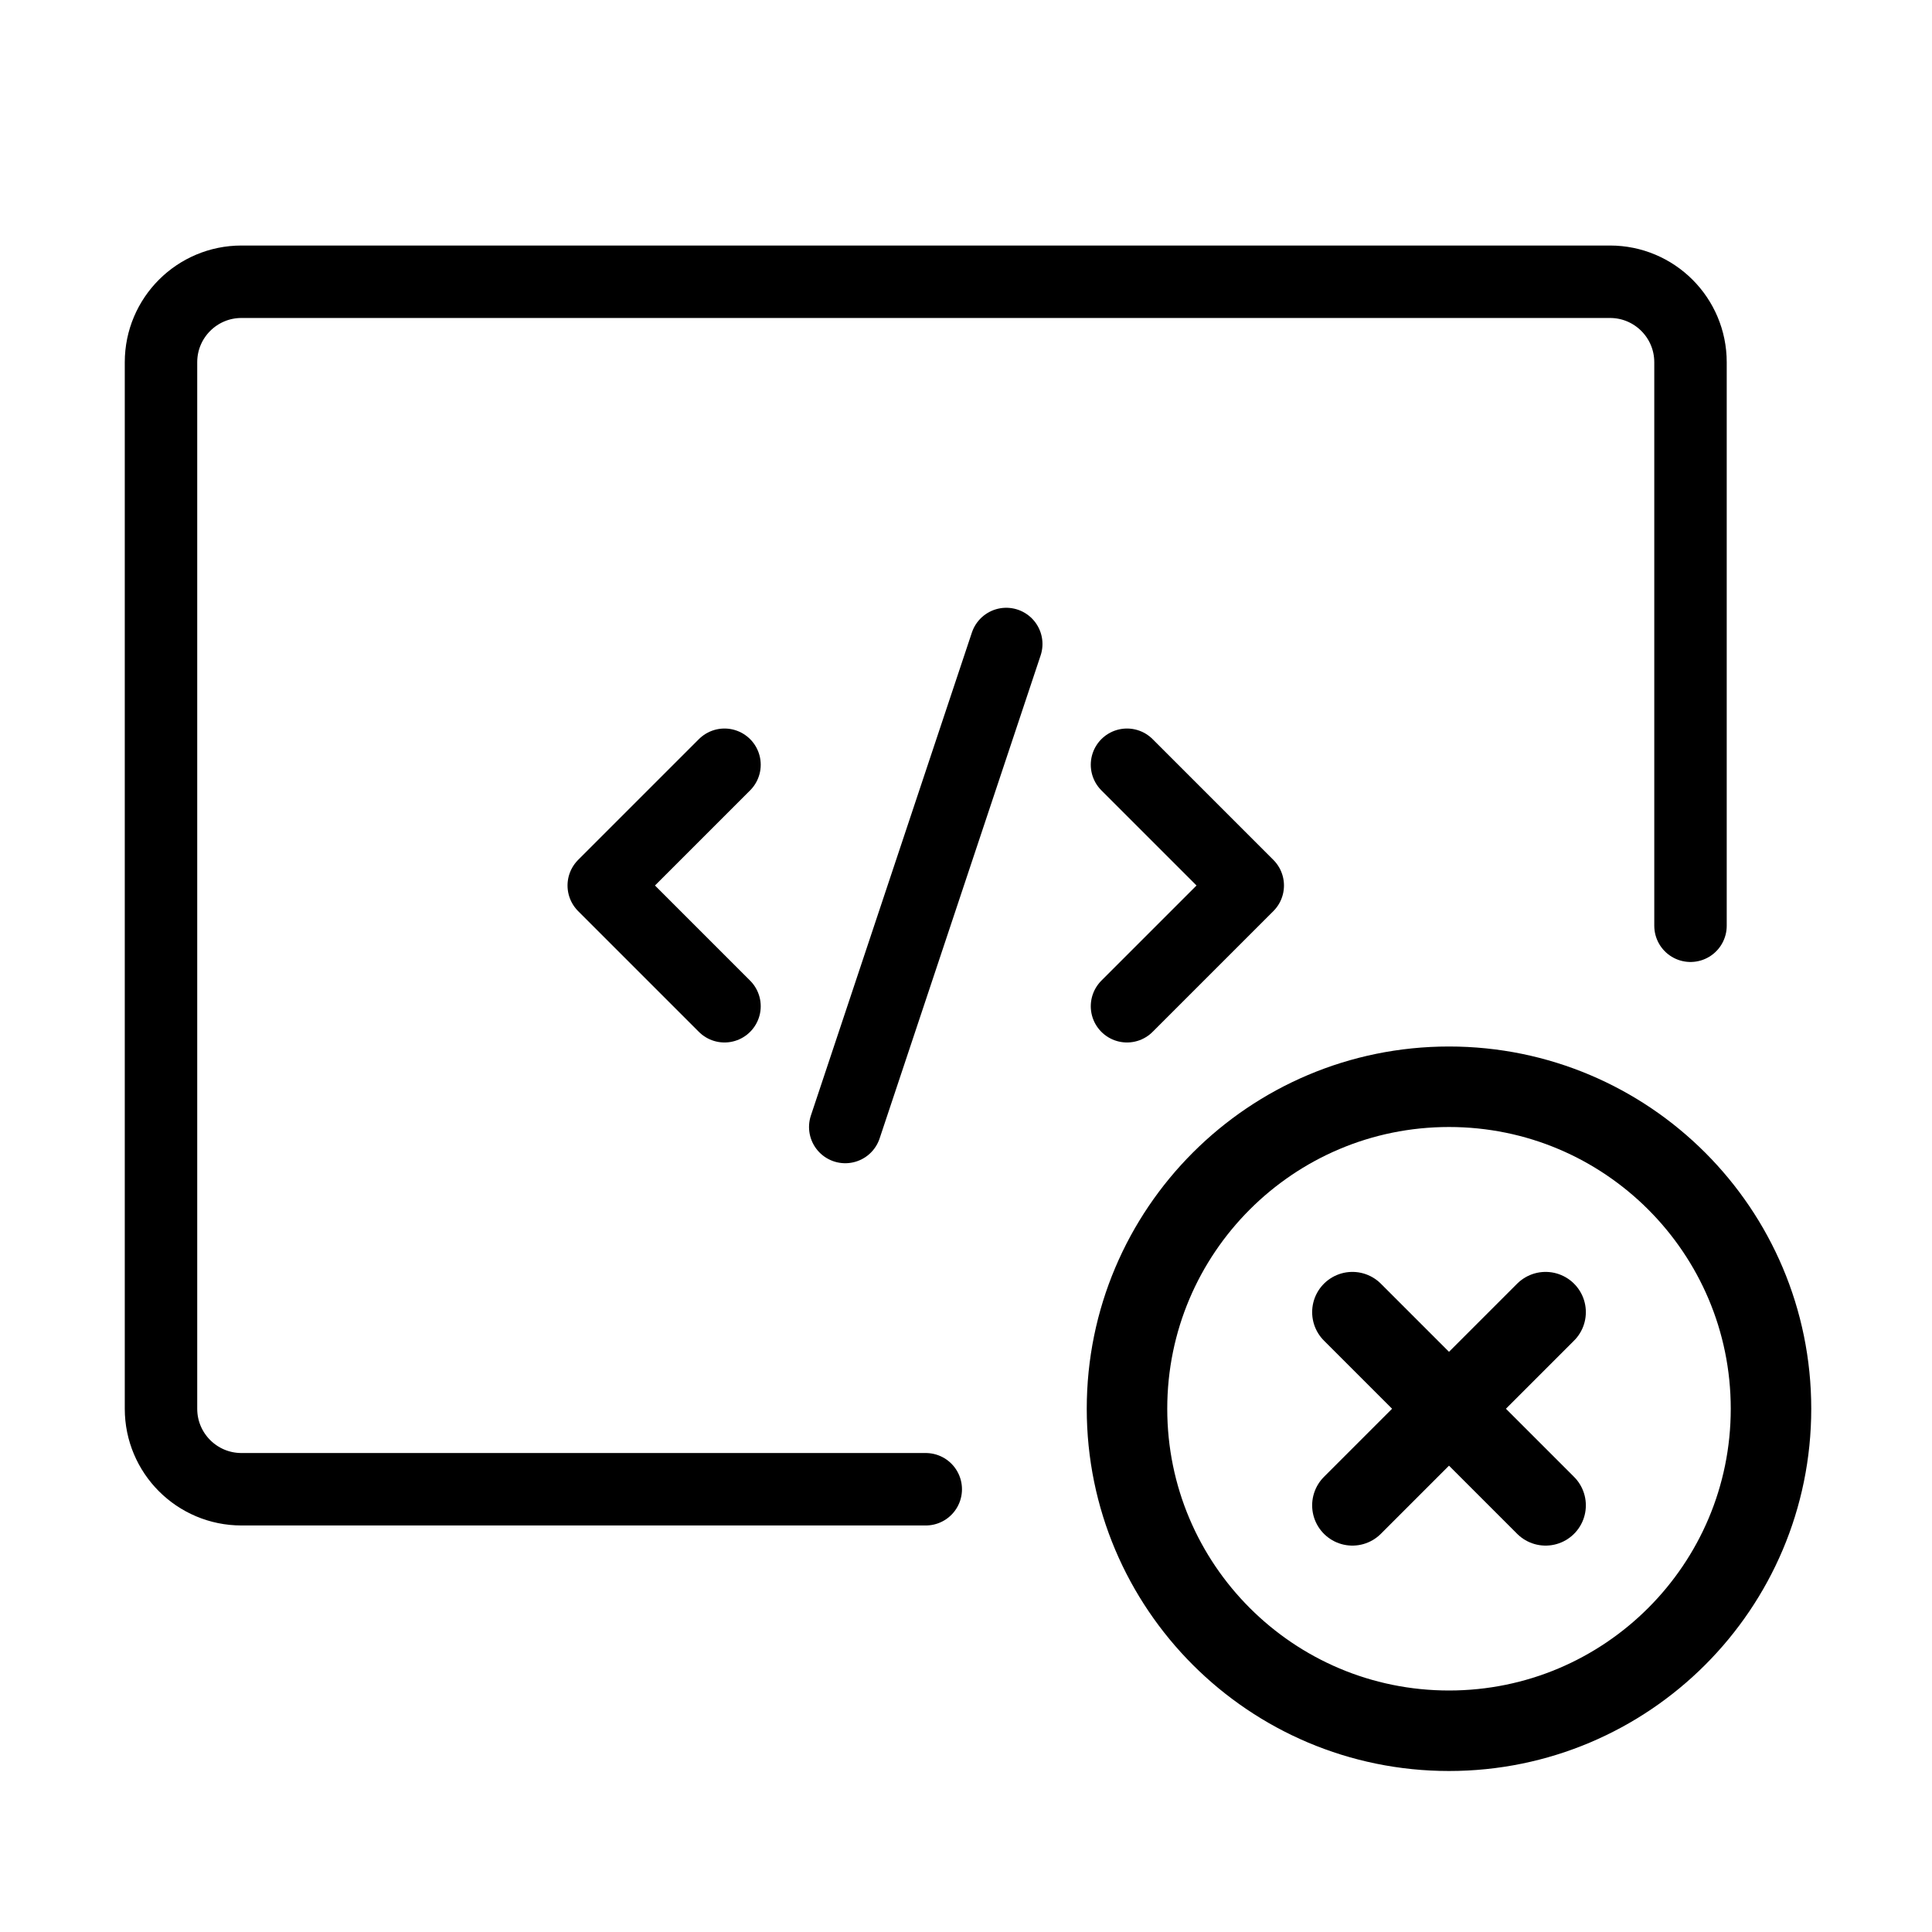
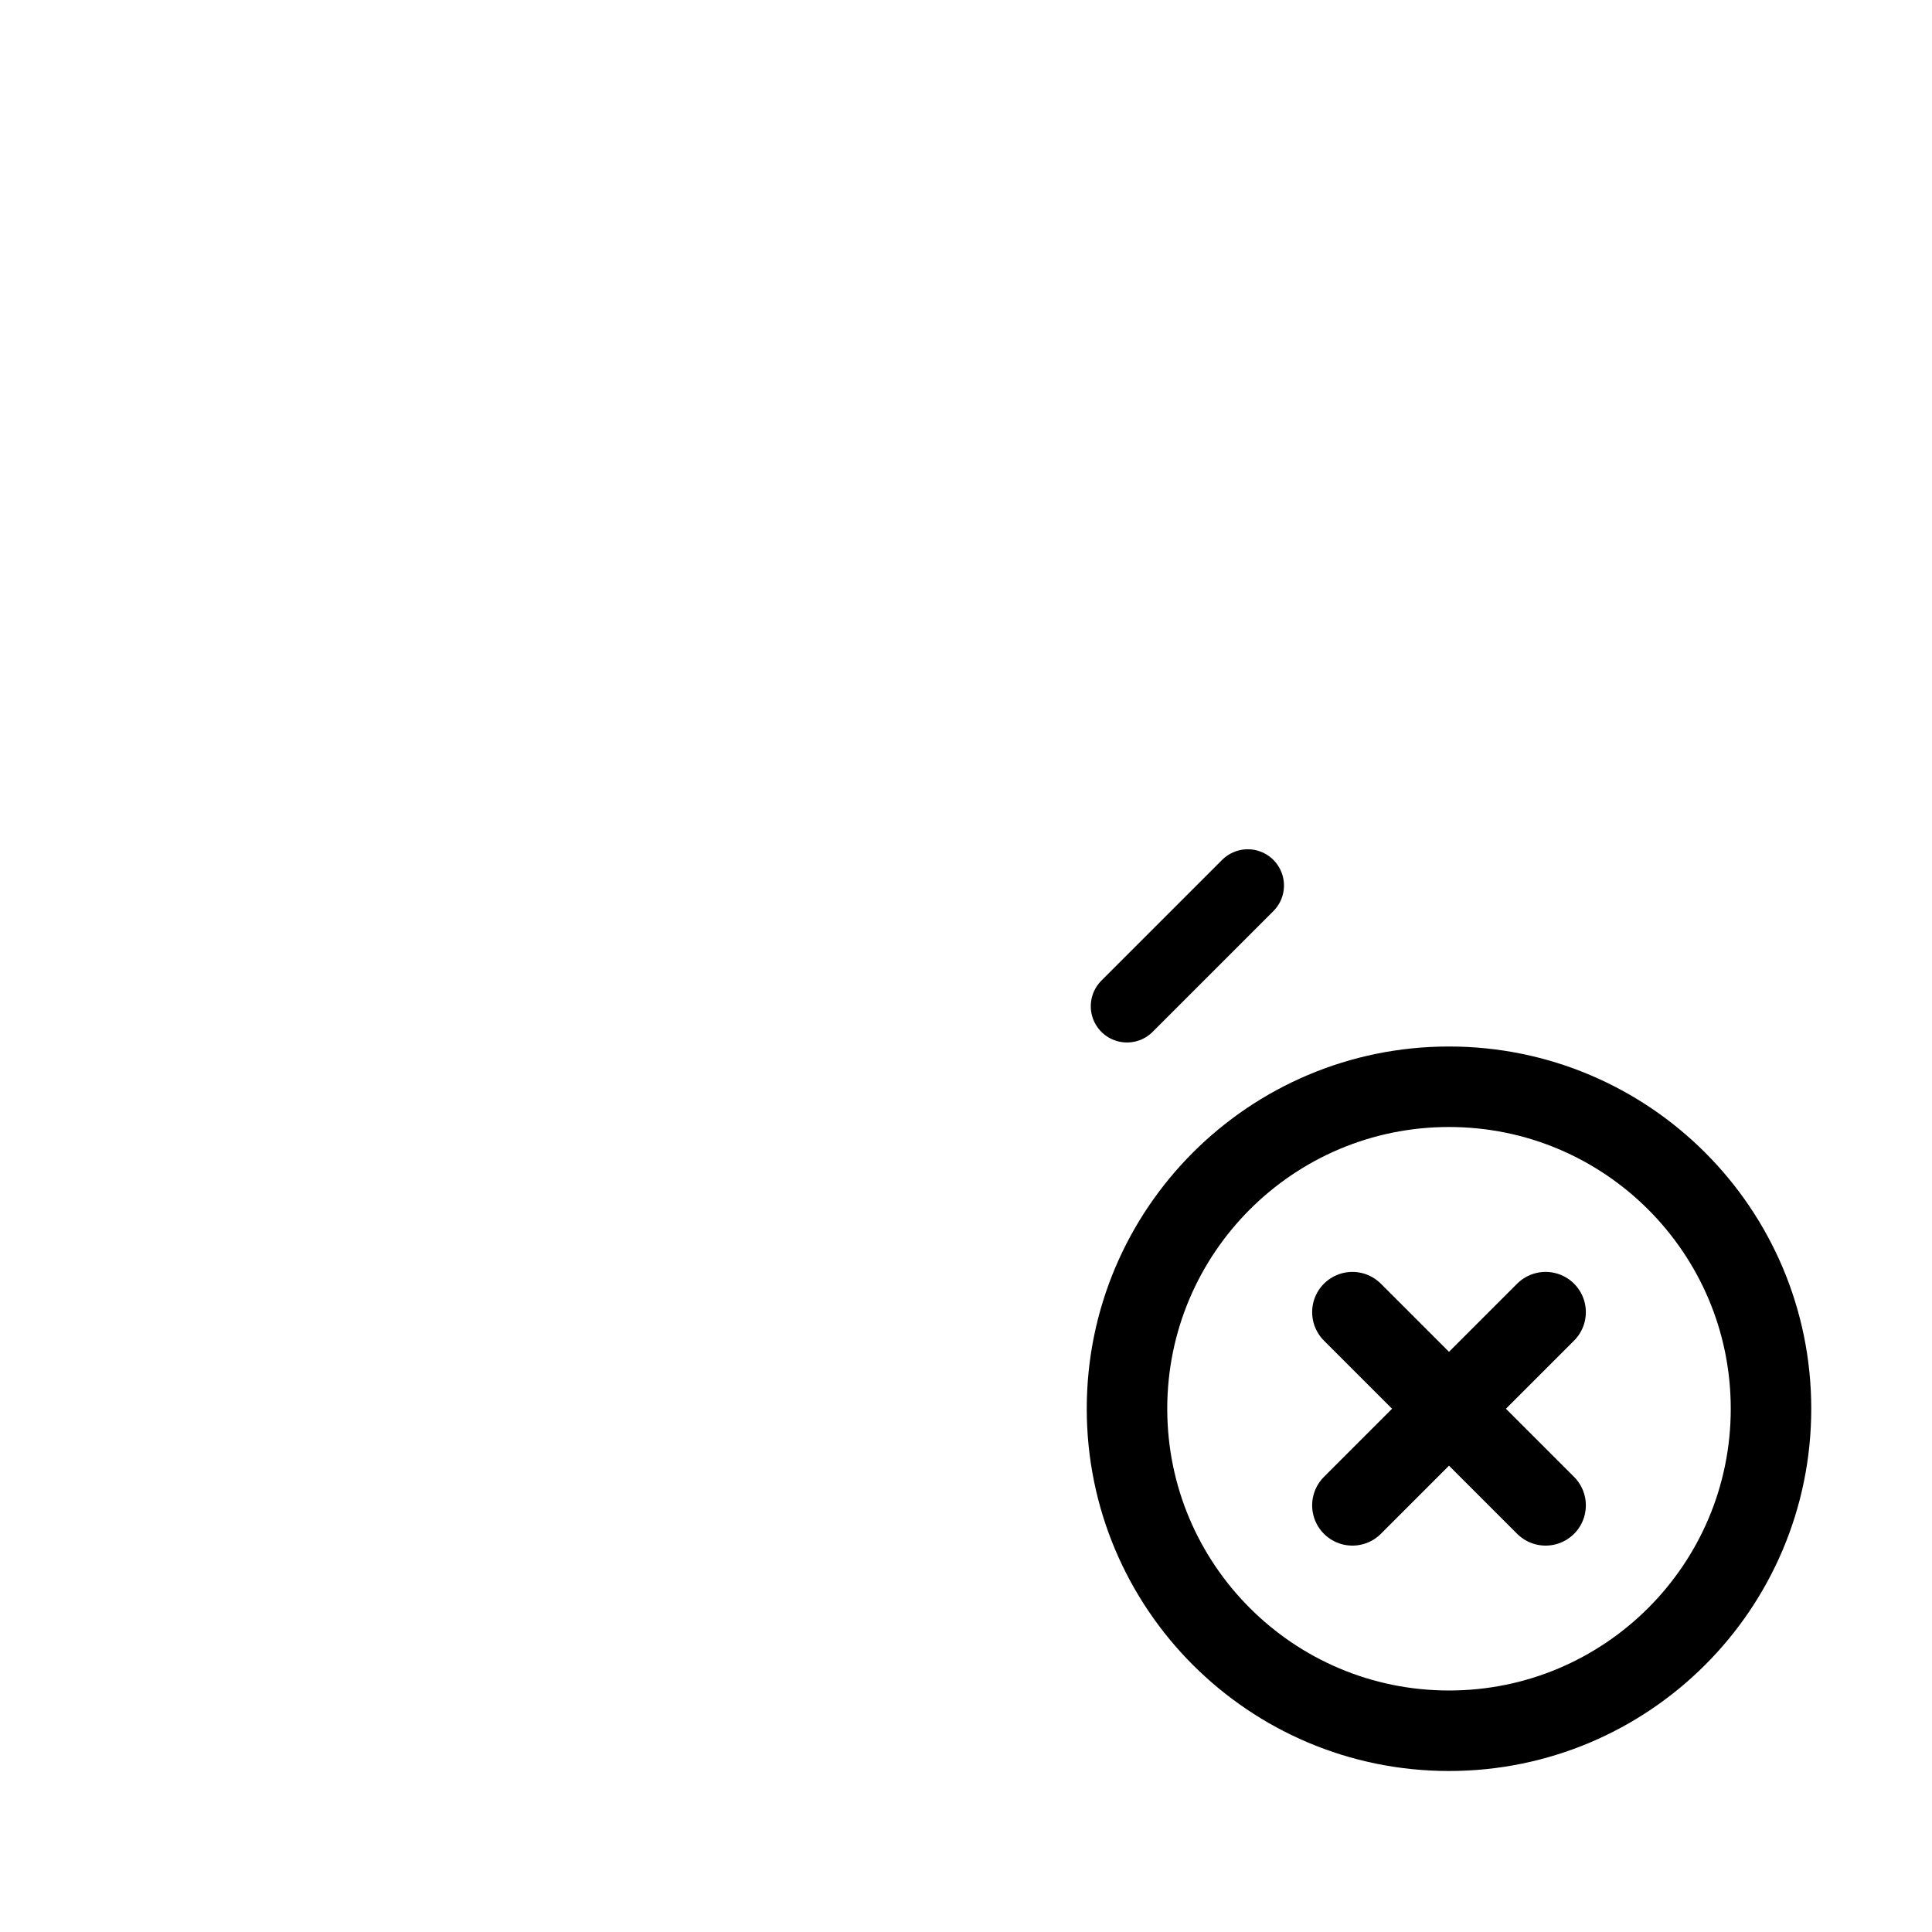
<svg xmlns="http://www.w3.org/2000/svg" width="48" height="48" viewBox="0 0 48 48" fill="none">
-   <path d="M42 23V9C42 7.895 41.105 7 40 7H6C4.895 7 4 7.895 4 9V35C4 36.105 4.895 37 6 37H23" stroke="black" stroke-width="1.8" stroke-miterlimit="10" stroke-linecap="round" stroke-linejoin="round" />
-   <path d="M28 25L31 22L28 19" stroke="black" stroke-width="1.8" stroke-linecap="round" stroke-linejoin="round" />
-   <path d="M18 19L15 22L18 25" stroke="black" stroke-width="1.8" stroke-linecap="round" stroke-linejoin="round" />
-   <path d="M25 16L21 28" stroke="black" stroke-width="1.8" stroke-linecap="round" stroke-linejoin="round" />
+   <path d="M28 25L31 22" stroke="black" stroke-width="1.8" stroke-linecap="round" stroke-linejoin="round" />
  <path d="M36 43C40.418 43 44 39.418 44 35C44 30.582 40.418 27 36 27C31.582 27 28 30.582 28 35C28 39.418 31.582 43 36 43Z" stroke="black" stroke-width="2" stroke-linecap="round" stroke-linejoin="round" />
  <path d="M38.4 32.6L33.6 37.4" stroke="black" stroke-width="2" stroke-linecap="round" stroke-linejoin="round" />
  <path d="M33.6 32.6L38.4 37.4" stroke="black" stroke-width="2" stroke-linecap="round" stroke-linejoin="round" />
</svg>